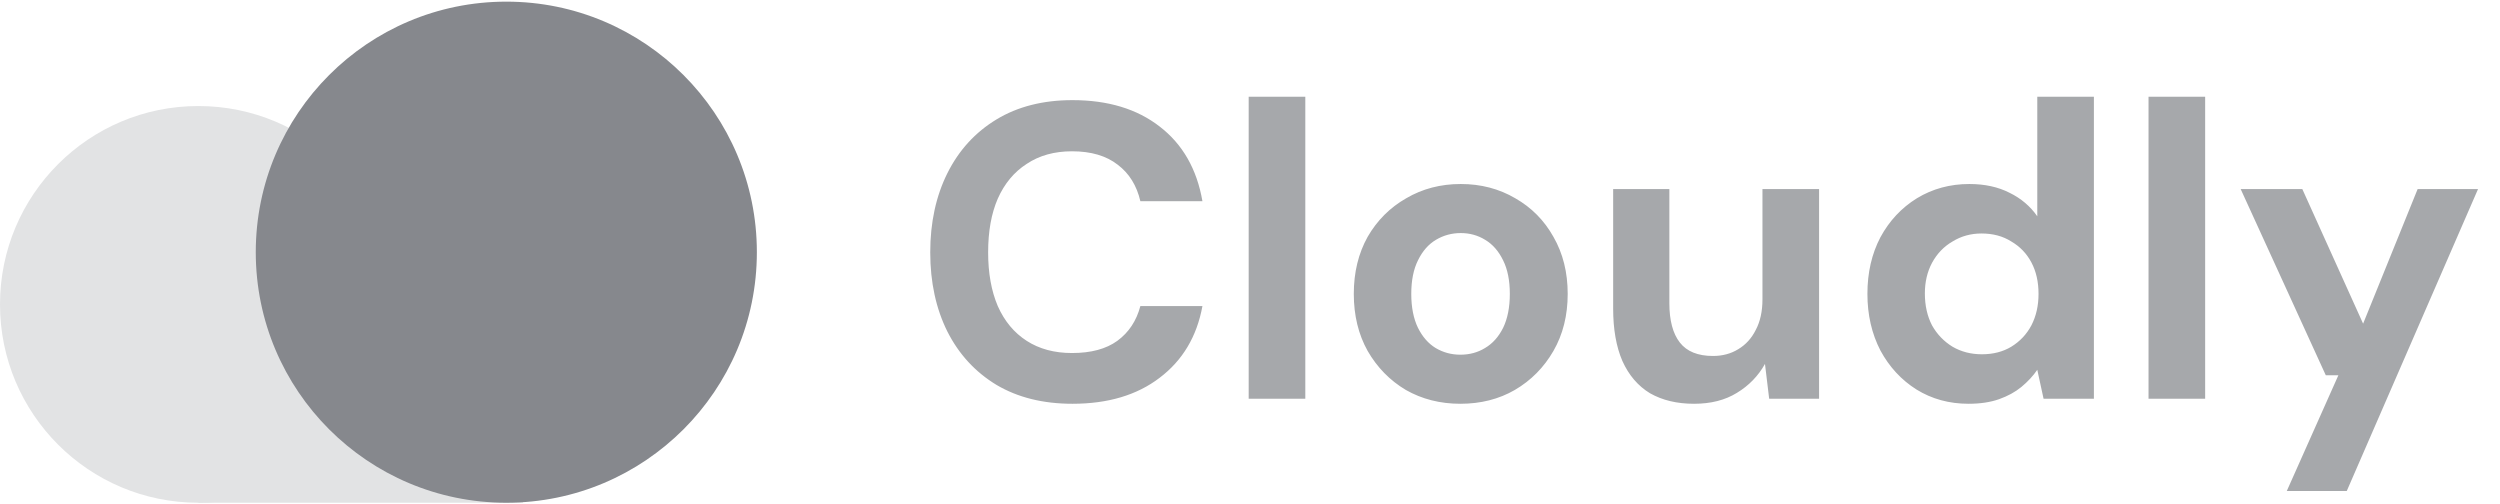
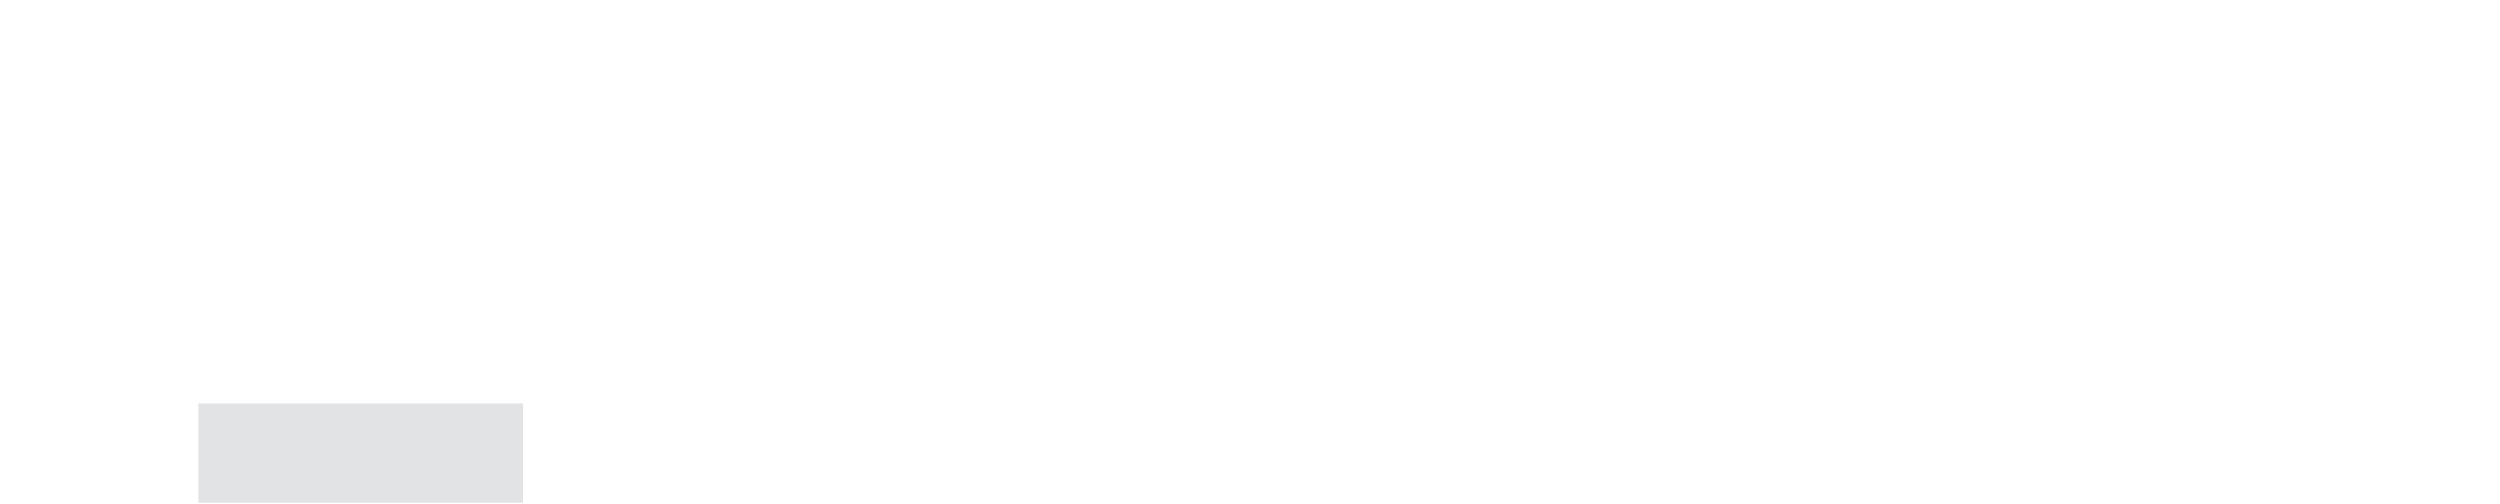
<svg xmlns="http://www.w3.org/2000/svg" width="114" height="23" viewBox="0 0 114 23" fill="none">
  <rect x="9.045" y="18.397" width="14.803" height="4.528" fill="#E2E3E4" />
-   <circle cx="9.045" cy="13.88" r="9.045" fill="#E2E3E4" />
-   <circle cx="23.088" cy="11.5" r="11.425" fill="#86888D" />
-   <path d="M48.903 18.412C47.564 18.412 46.41 18.125 45.441 17.552C44.472 16.965 43.726 16.155 43.203 15.123C42.681 14.077 42.419 12.872 42.419 11.508C42.419 10.144 42.681 8.939 43.203 7.893C43.726 6.848 44.472 6.032 45.441 5.445C46.41 4.859 47.564 4.566 48.903 4.566C50.522 4.566 51.848 4.967 52.881 5.77C53.926 6.574 54.577 7.708 54.831 9.175H52.001C51.835 8.461 51.491 7.906 50.968 7.511C50.445 7.103 49.751 6.899 48.883 6.899C48.08 6.899 47.392 7.09 46.818 7.473C46.244 7.842 45.804 8.371 45.498 9.06C45.205 9.736 45.059 10.552 45.059 11.508C45.059 12.451 45.205 13.267 45.498 13.956C45.804 14.645 46.244 15.174 46.818 15.543C47.392 15.913 48.08 16.098 48.883 16.098C49.751 16.098 50.439 15.913 50.949 15.543C51.472 15.161 51.822 14.632 52.001 13.956H54.831C54.577 15.346 53.926 16.436 52.881 17.226C51.848 18.017 50.522 18.412 48.903 18.412ZM56.94 18.183V4.412H59.522V18.183H56.94ZM66.591 18.412C65.673 18.412 64.844 18.202 64.105 17.781C63.378 17.348 62.798 16.755 62.364 16.002C61.944 15.25 61.733 14.383 61.733 13.401C61.733 12.42 61.944 11.553 62.364 10.8C62.798 10.048 63.385 9.462 64.124 9.041C64.864 8.607 65.692 8.391 66.61 8.391C67.528 8.391 68.357 8.607 69.097 9.041C69.836 9.462 70.416 10.048 70.837 10.8C71.27 11.553 71.487 12.42 71.487 13.401C71.487 14.383 71.27 15.25 70.837 16.002C70.403 16.755 69.817 17.348 69.078 17.781C68.351 18.202 67.522 18.412 66.591 18.412ZM66.591 16.174C67.012 16.174 67.388 16.073 67.72 15.868C68.064 15.665 68.338 15.358 68.542 14.95C68.746 14.53 68.848 14.013 68.848 13.401C68.848 12.789 68.746 12.279 68.542 11.871C68.338 11.451 68.064 11.138 67.72 10.934C67.388 10.73 67.018 10.628 66.61 10.628C66.202 10.628 65.826 10.73 65.482 10.934C65.138 11.138 64.864 11.451 64.66 11.871C64.456 12.279 64.354 12.789 64.354 13.401C64.354 14.013 64.456 14.53 64.66 14.95C64.864 15.358 65.131 15.665 65.463 15.868C65.807 16.073 66.183 16.174 66.591 16.174ZM77.251 18.412C76.473 18.412 75.804 18.253 75.243 17.934C74.695 17.602 74.274 17.112 73.981 16.461C73.7 15.811 73.56 15.014 73.56 14.071V8.62H76.123V13.822C76.123 14.613 76.282 15.212 76.601 15.62C76.92 16.028 77.423 16.232 78.112 16.232C78.545 16.232 78.928 16.13 79.259 15.926C79.603 15.722 79.871 15.429 80.062 15.046C80.266 14.664 80.368 14.198 80.368 13.65V8.62H82.95V18.183H80.674L80.483 16.595C80.177 17.143 79.75 17.583 79.202 17.915C78.666 18.246 78.016 18.412 77.251 18.412ZM89.763 18.412C88.884 18.412 88.093 18.195 87.392 17.762C86.703 17.328 86.155 16.735 85.747 15.983C85.352 15.218 85.154 14.358 85.154 13.401C85.154 12.432 85.352 11.572 85.747 10.819C86.155 10.067 86.71 9.474 87.411 9.041C88.125 8.607 88.922 8.391 89.802 8.391C90.503 8.391 91.115 8.524 91.638 8.792C92.16 9.047 92.581 9.404 92.9 9.863V4.412H95.482V18.183H93.187L92.9 16.863C92.709 17.143 92.466 17.405 92.173 17.647C91.893 17.877 91.555 18.061 91.16 18.202C90.764 18.342 90.299 18.412 89.763 18.412ZM90.375 16.155C90.885 16.155 91.332 16.041 91.714 15.811C92.109 15.569 92.415 15.244 92.632 14.836C92.849 14.415 92.957 13.937 92.957 13.401C92.957 12.853 92.849 12.375 92.632 11.967C92.415 11.559 92.109 11.24 91.714 11.011C91.332 10.768 90.879 10.647 90.356 10.647C89.872 10.647 89.432 10.768 89.037 11.011C88.641 11.24 88.329 11.565 88.1 11.986C87.883 12.394 87.774 12.859 87.774 13.382C87.774 13.931 87.883 14.415 88.1 14.836C88.329 15.244 88.641 15.569 89.037 15.811C89.432 16.041 89.878 16.155 90.375 16.155ZM97.973 18.183V4.412H100.555V18.183H97.973ZM104.277 22.39L106.63 17.112H106.056L102.174 8.62H104.985L107.758 14.759L110.245 8.62H112.999L107.012 22.39H104.277Z" fill="#A6A8AB" />
</svg>